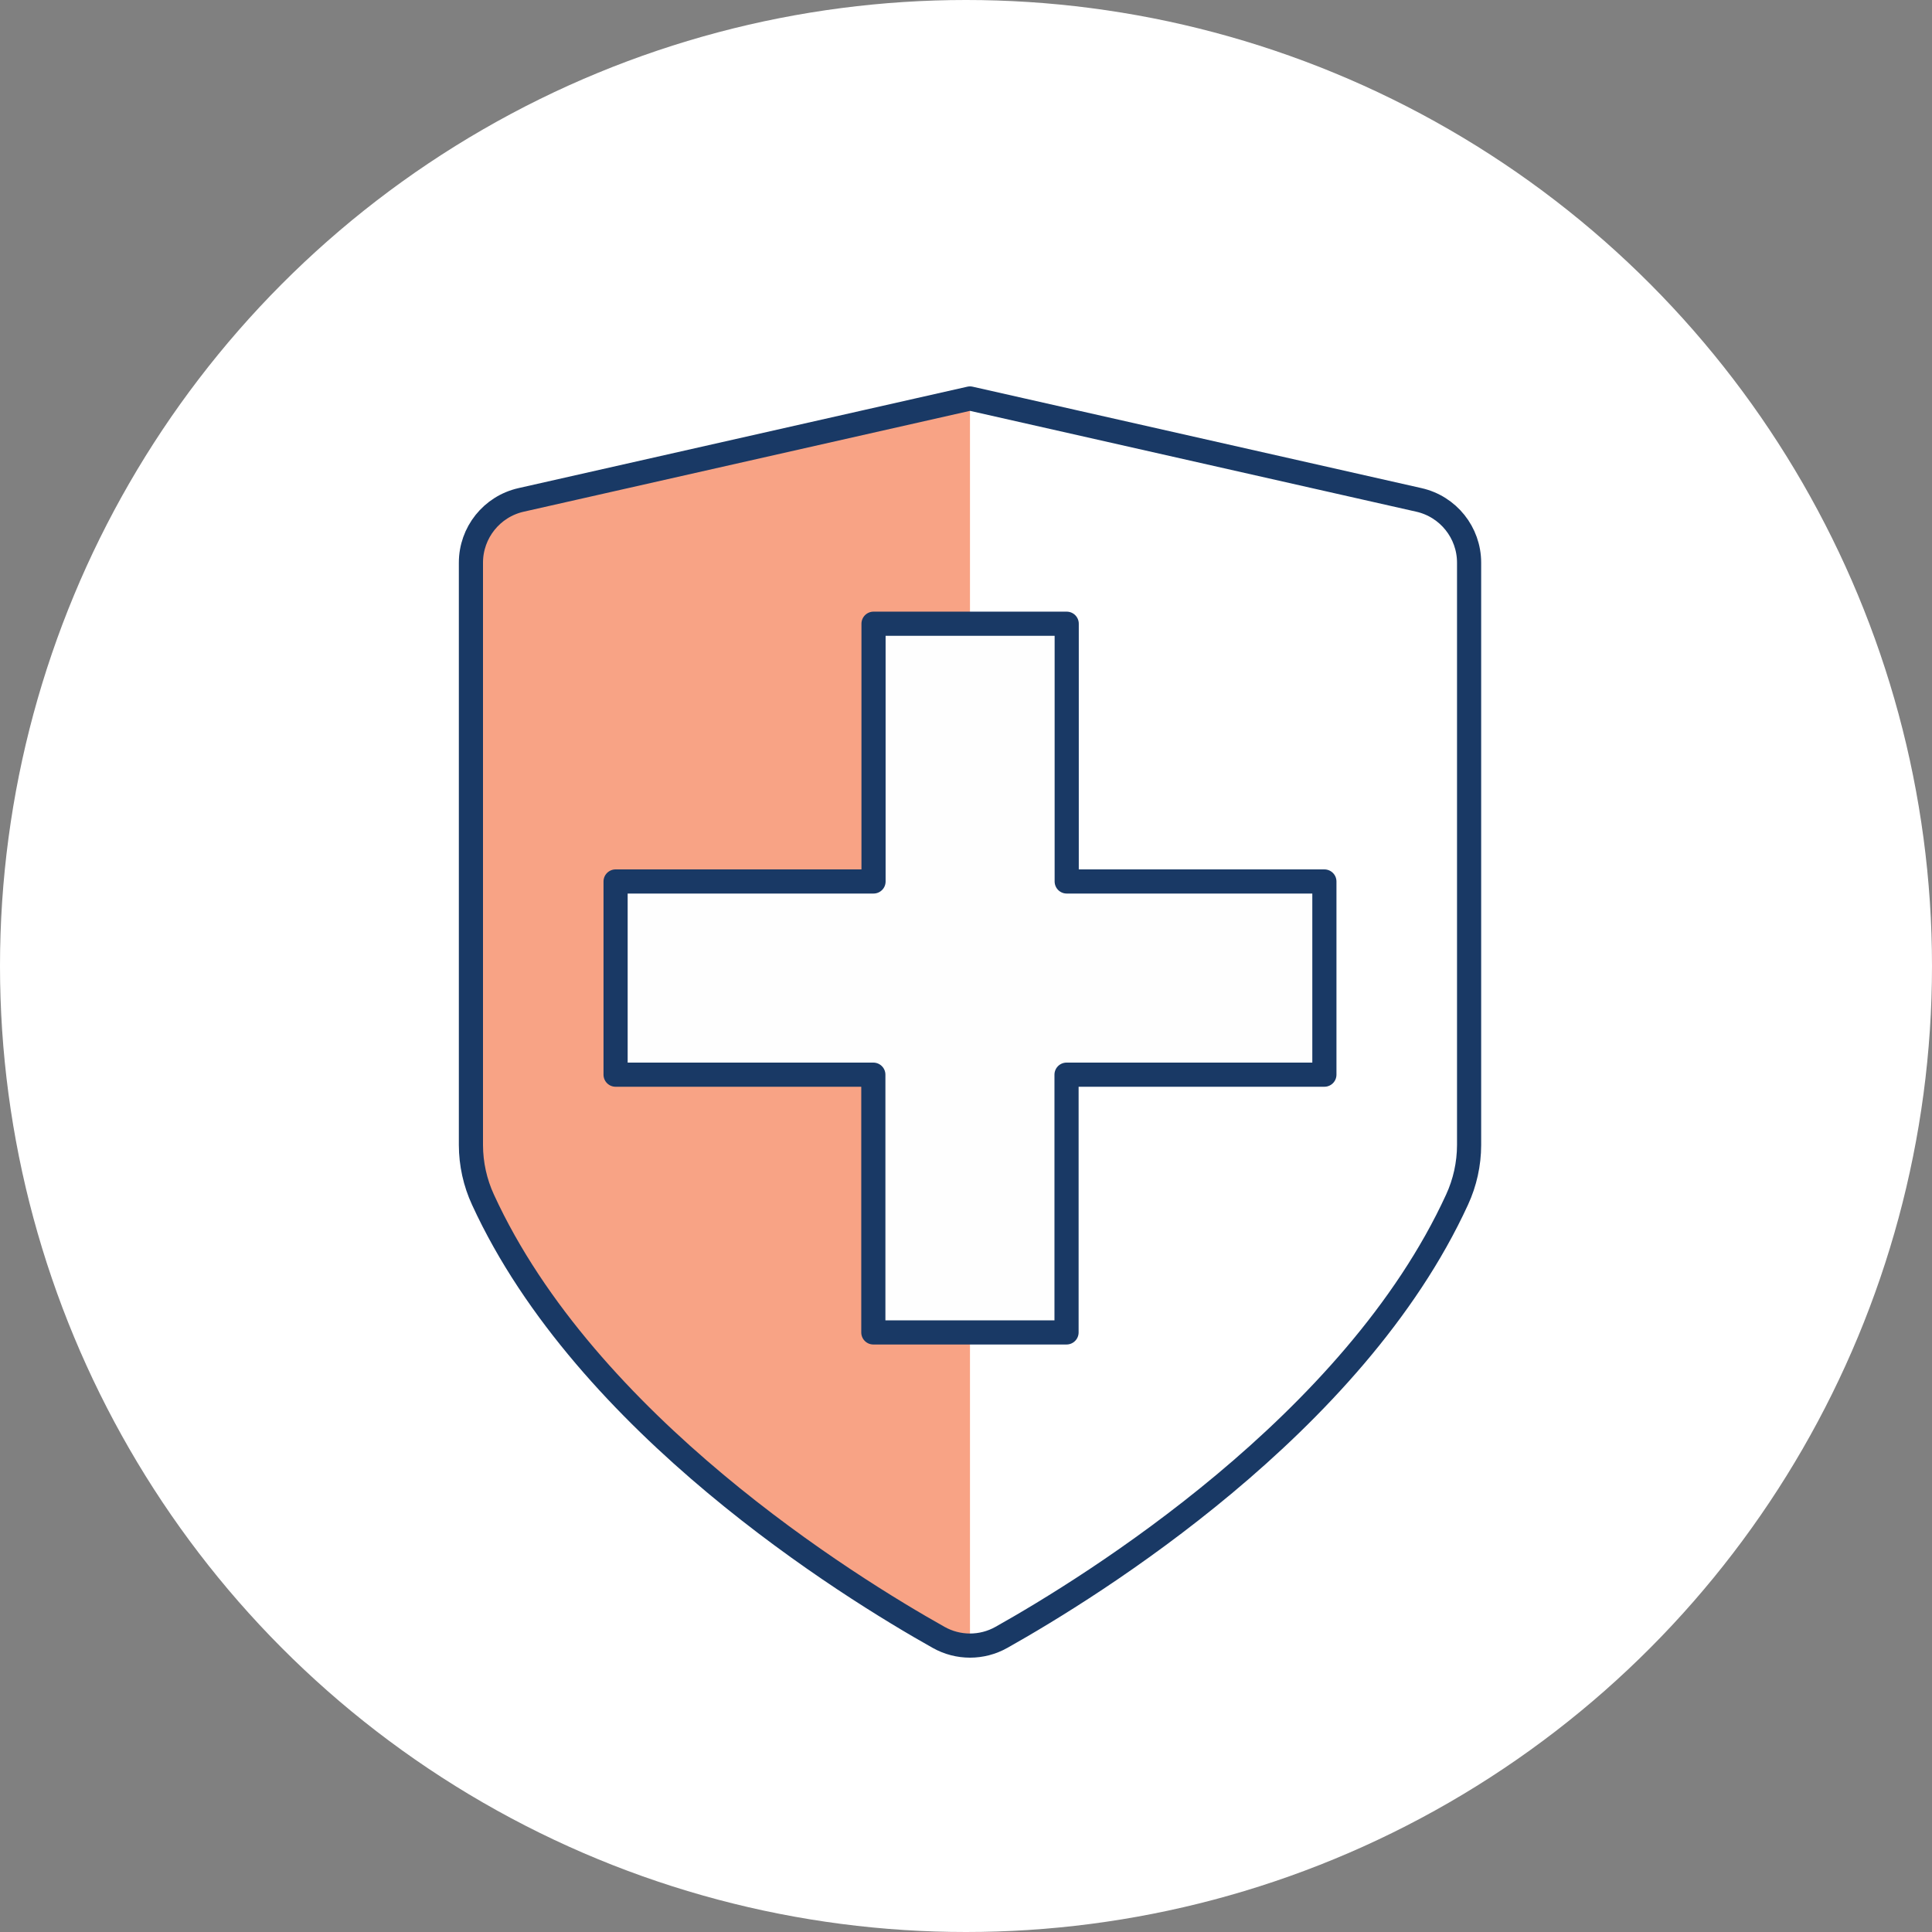
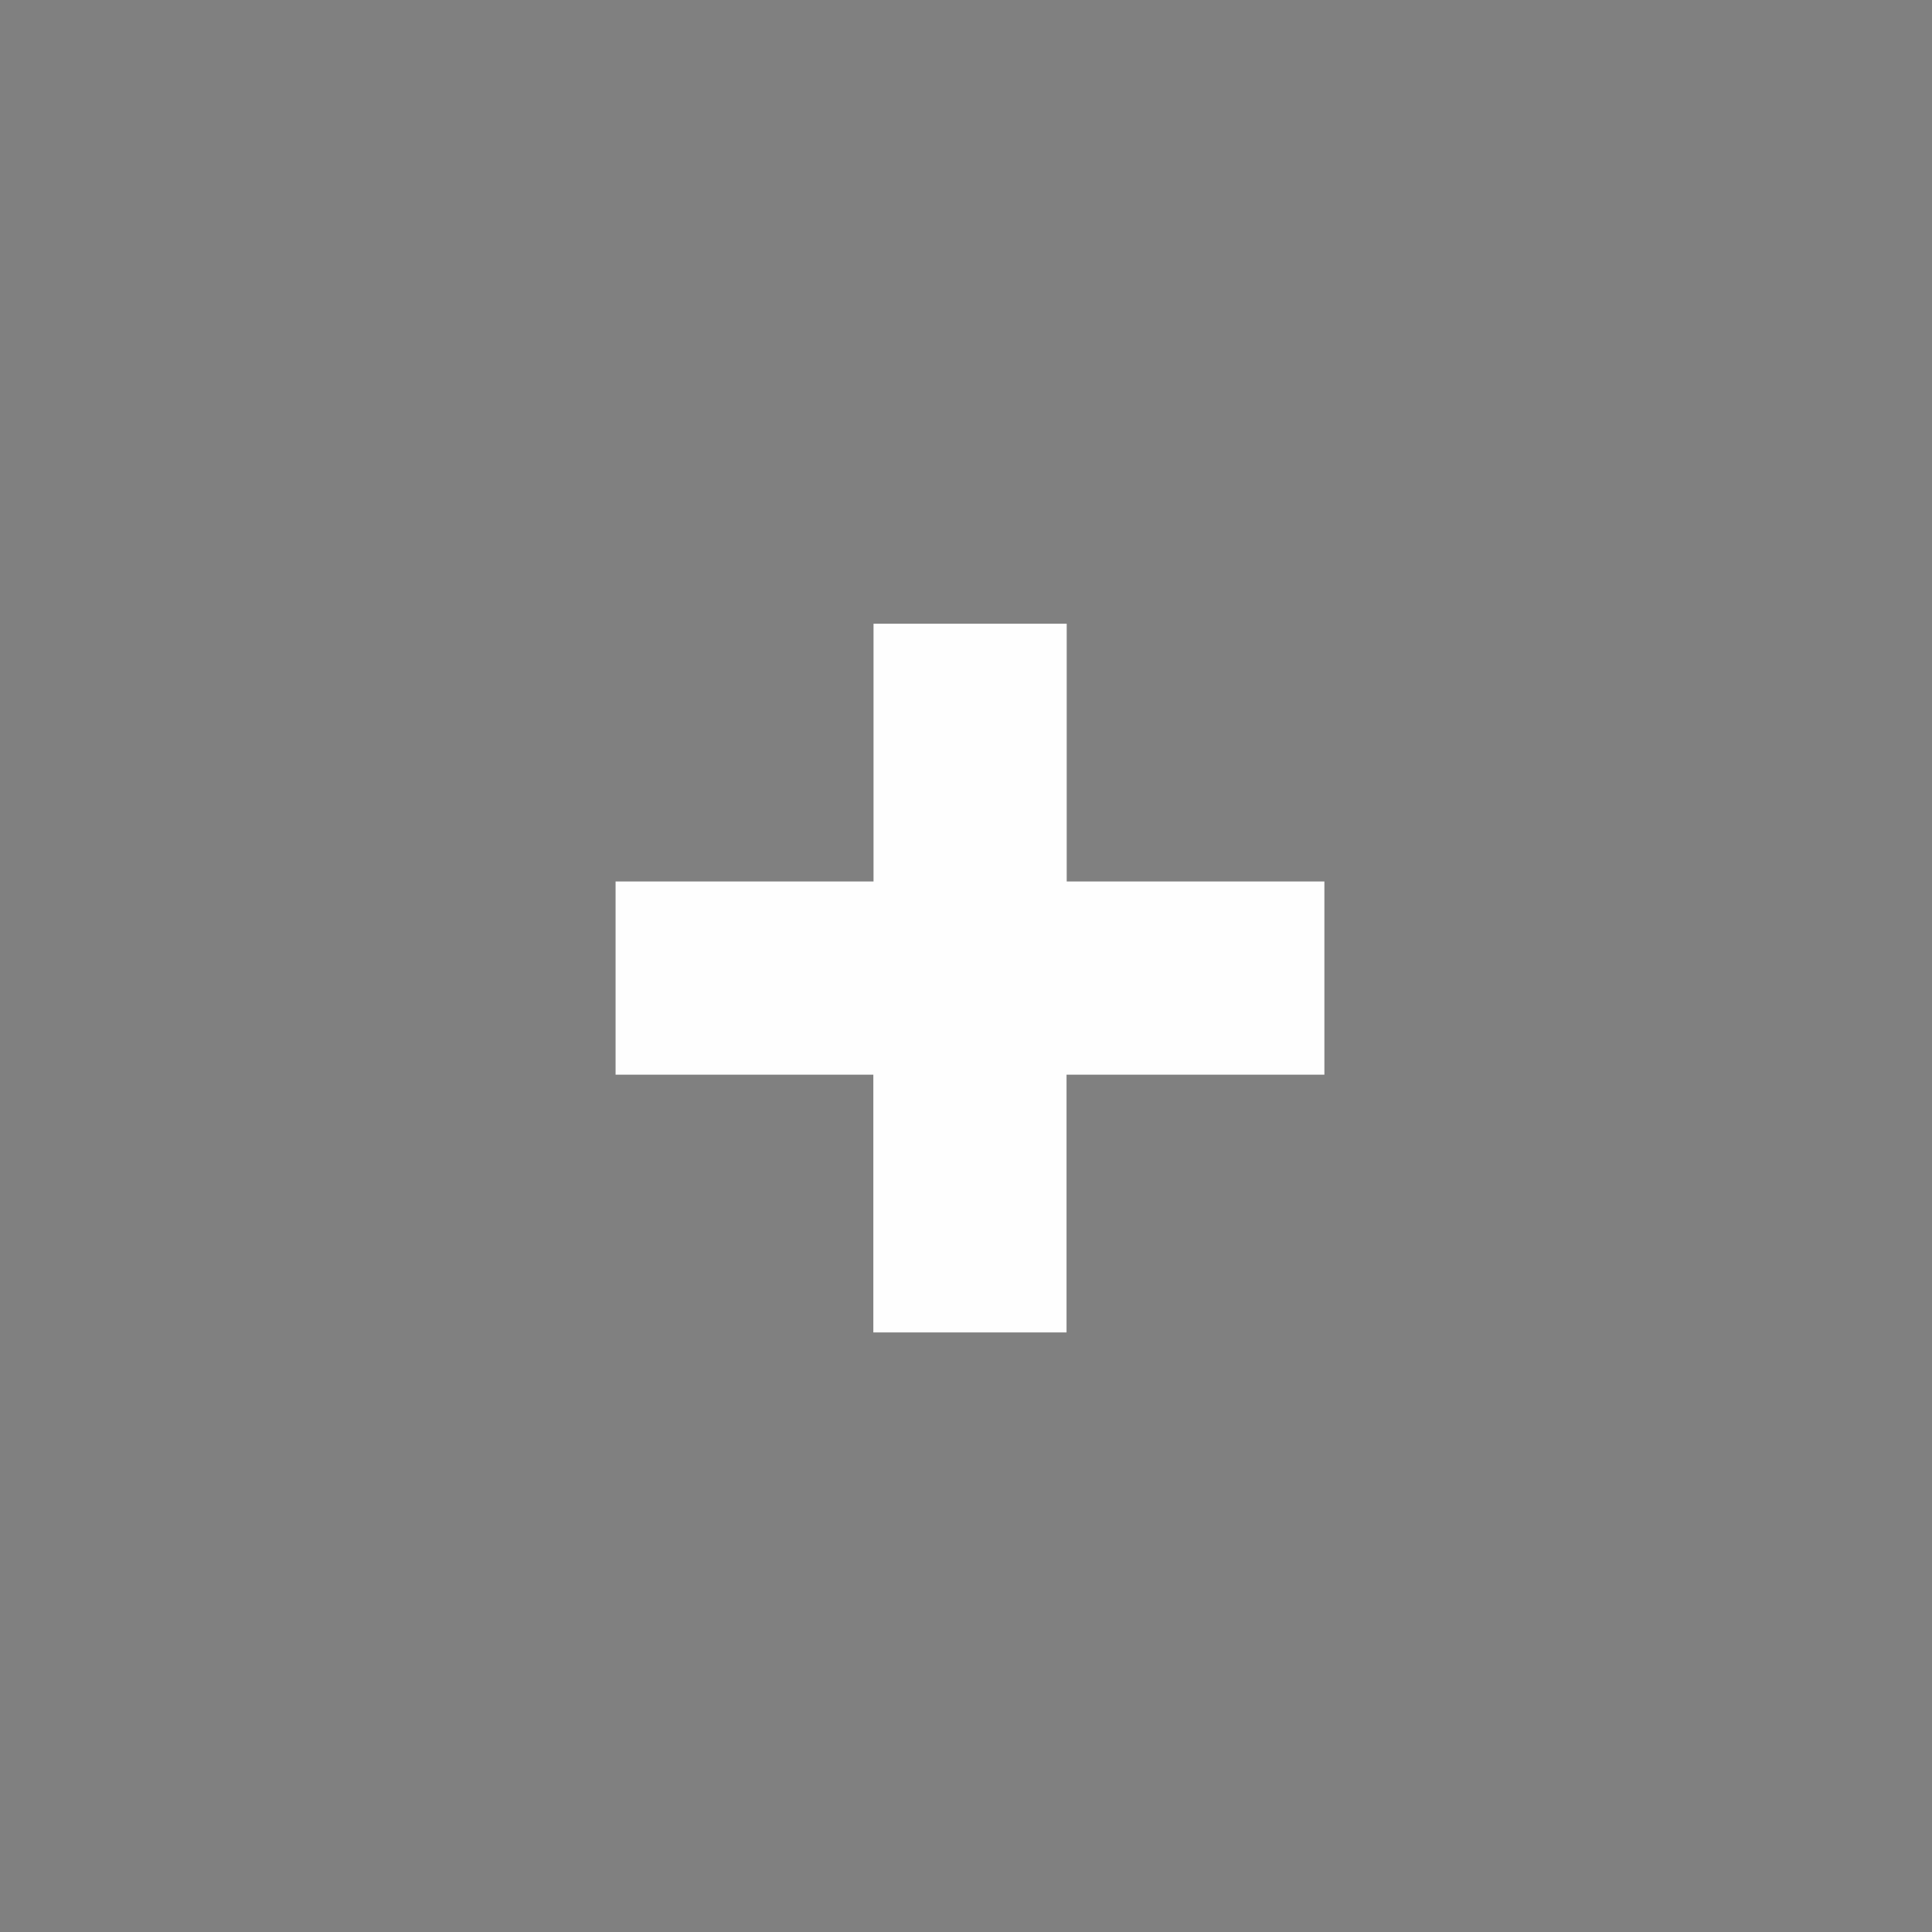
<svg xmlns="http://www.w3.org/2000/svg" height="80" viewBox="0 0 80 80" width="80">
  <rect x="0" y="0" width="80" height="80" fill="#808080" stroke="none" />
  <g fill="none" fill-rule="evenodd">
-     <circle cx="40" cy="40" fill="#fff" r="40" />
    <g transform="translate(19 16)">
-       <path d="m.499 7.134v25.368c4.666 12 20.666 20 20.666 20v-52l-18.749 4.234c-1.121.253-1.917 1.249-1.917 2.398" fill="#f8a385" />
-       <path d="m2.578 4.7 18.587-4.2 18.588 4.2c1.216.274 2.079 1.354 2.079 2.6v24.115c-.002.782-.172 1.554-.5 2.264-4.274 9.309-15.114 16.014-18.866 18.121-.807.454-1.793.454-2.6 0-3.753-2.107-14.592-8.812-18.866-18.121-.328-.71-.498-1.482-.5-2.264v-24.115c0-1.246.863-2.326 2.078-2.6z" stroke="#193965" stroke-linecap="round" stroke-linejoin="round" />
      <path d="m35.84 20.5h-10.67v-10.673h-7.999v10.673h-10.681v8h10.673v10.673h8v-10.673h10.677z" fill="#fefefe" />
-       <path d="m35.84 20.5h-10.67v-10.673h-7.999v10.673h-10.681v8h10.673v10.673h8v-10.673h10.677z" stroke="#193965" stroke-linecap="round" stroke-linejoin="round" />
    </g>
  </g>
</svg>